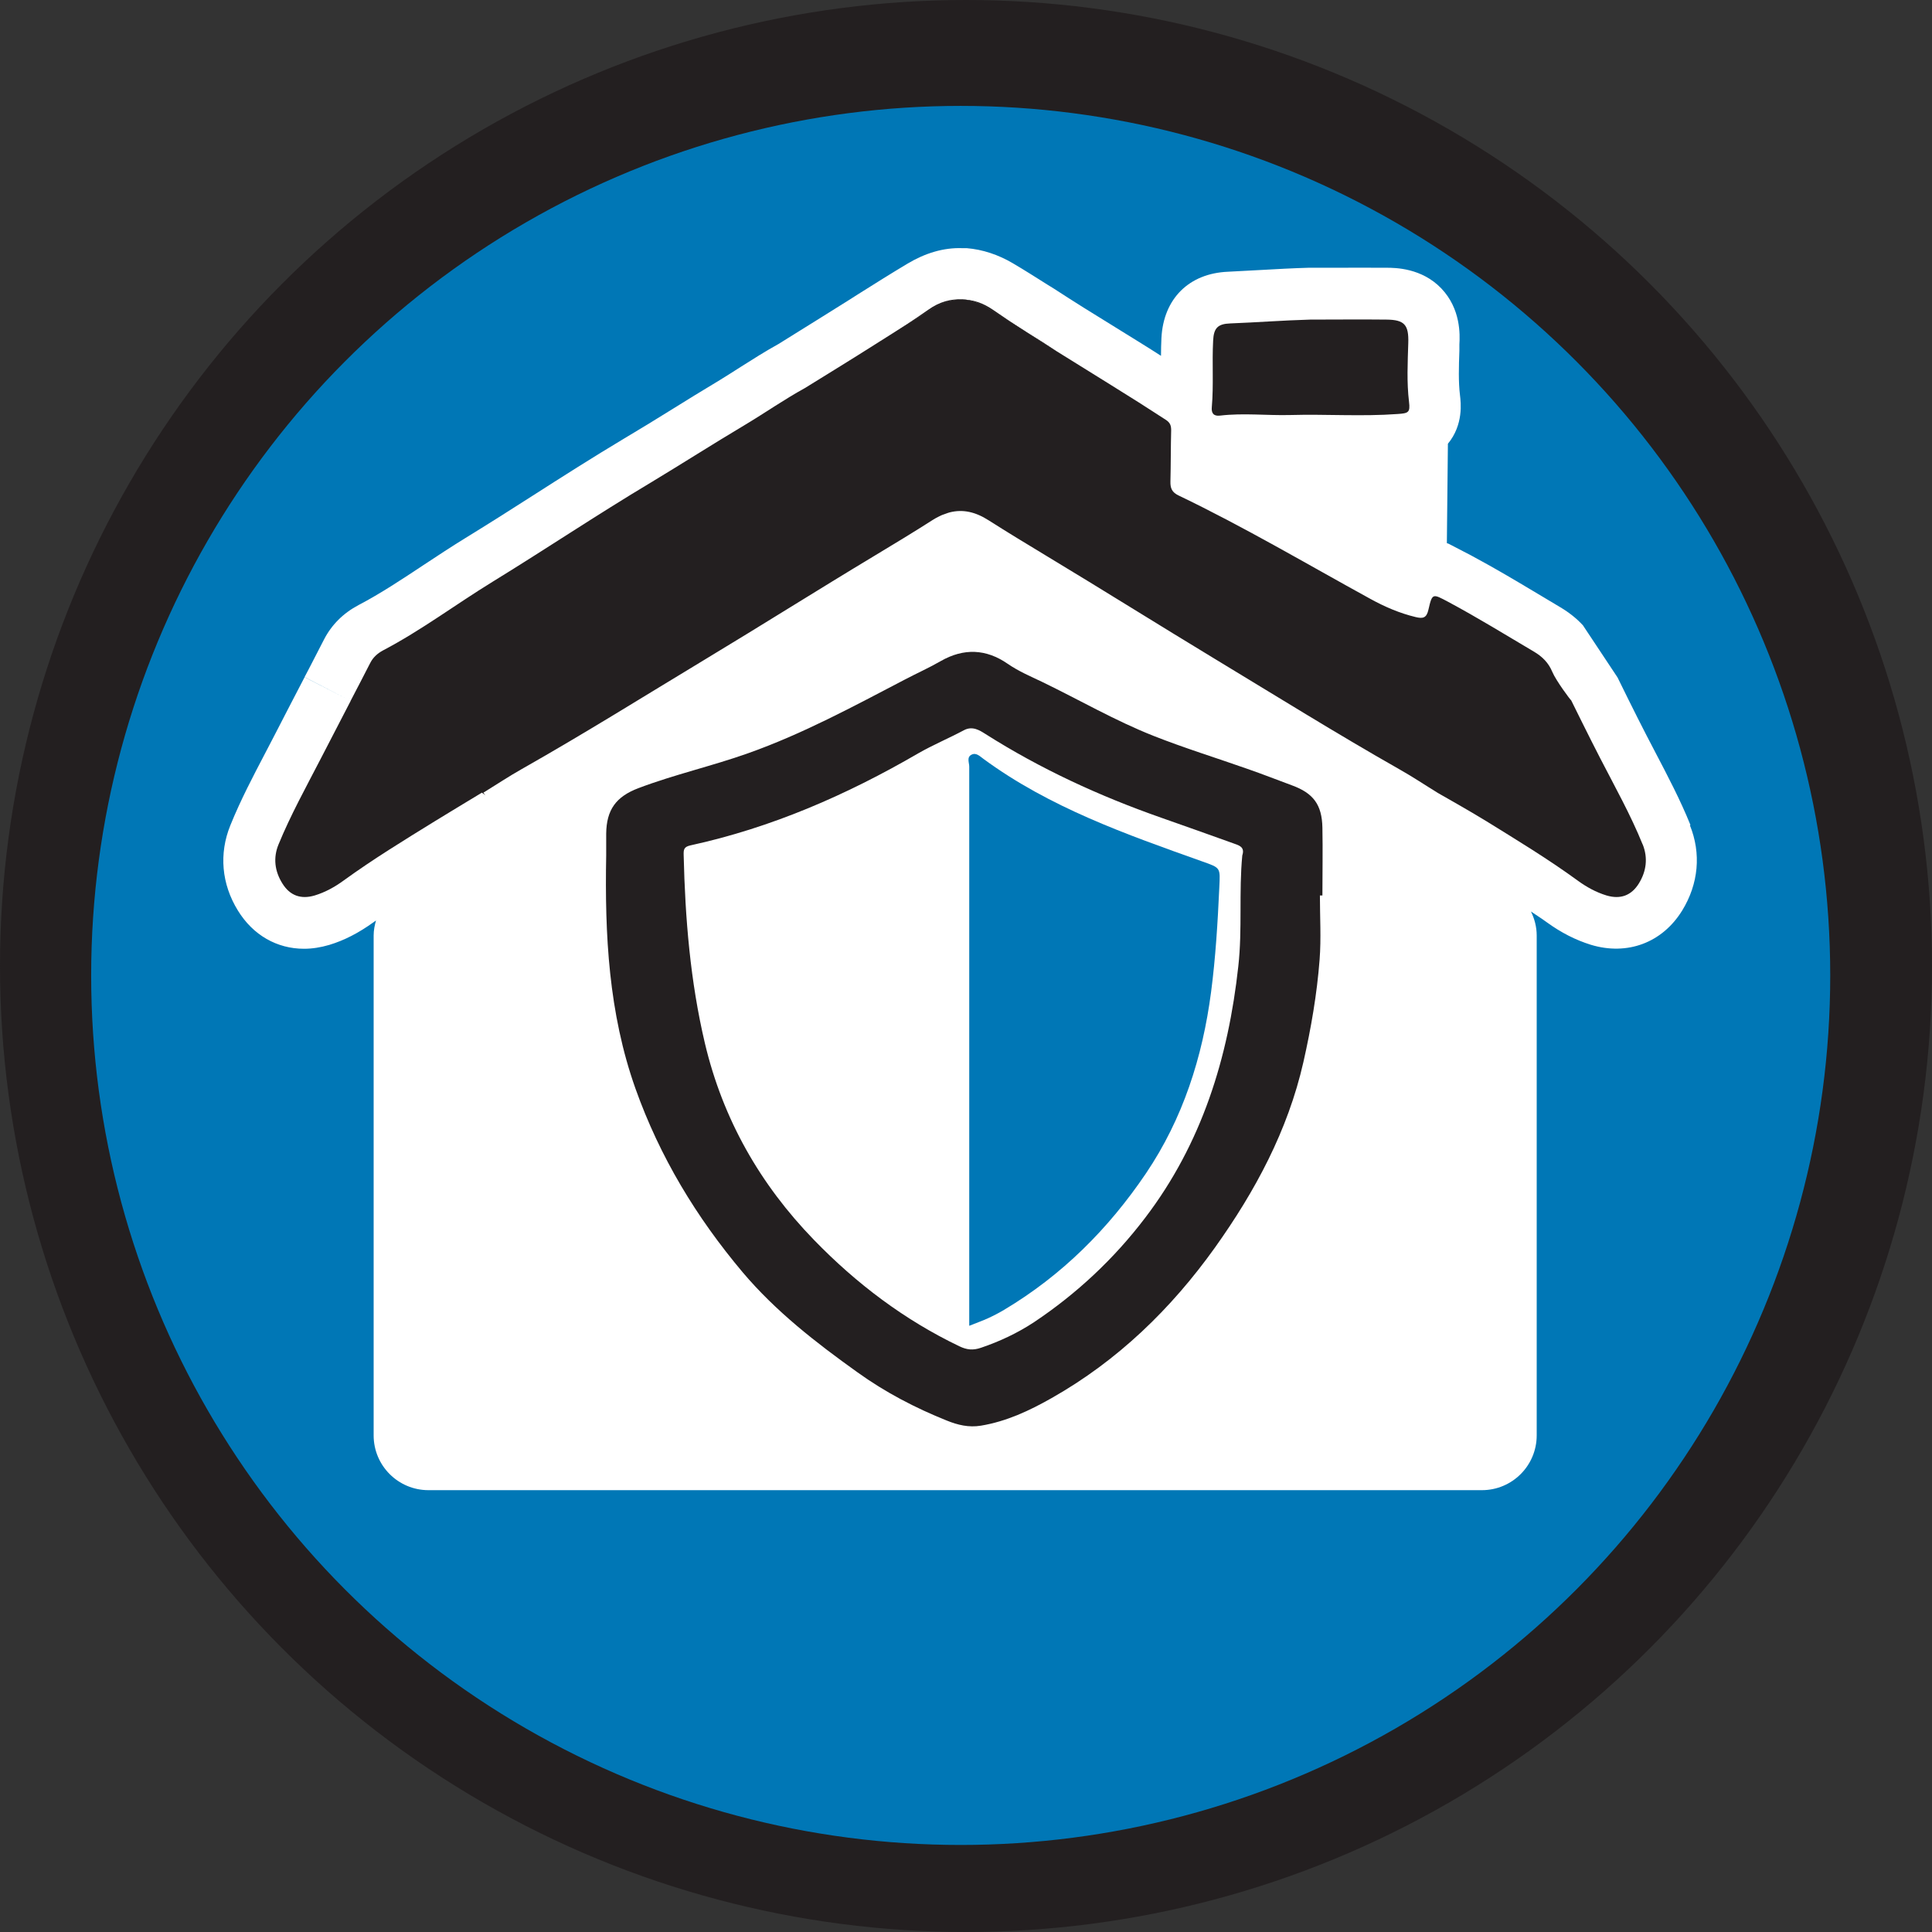
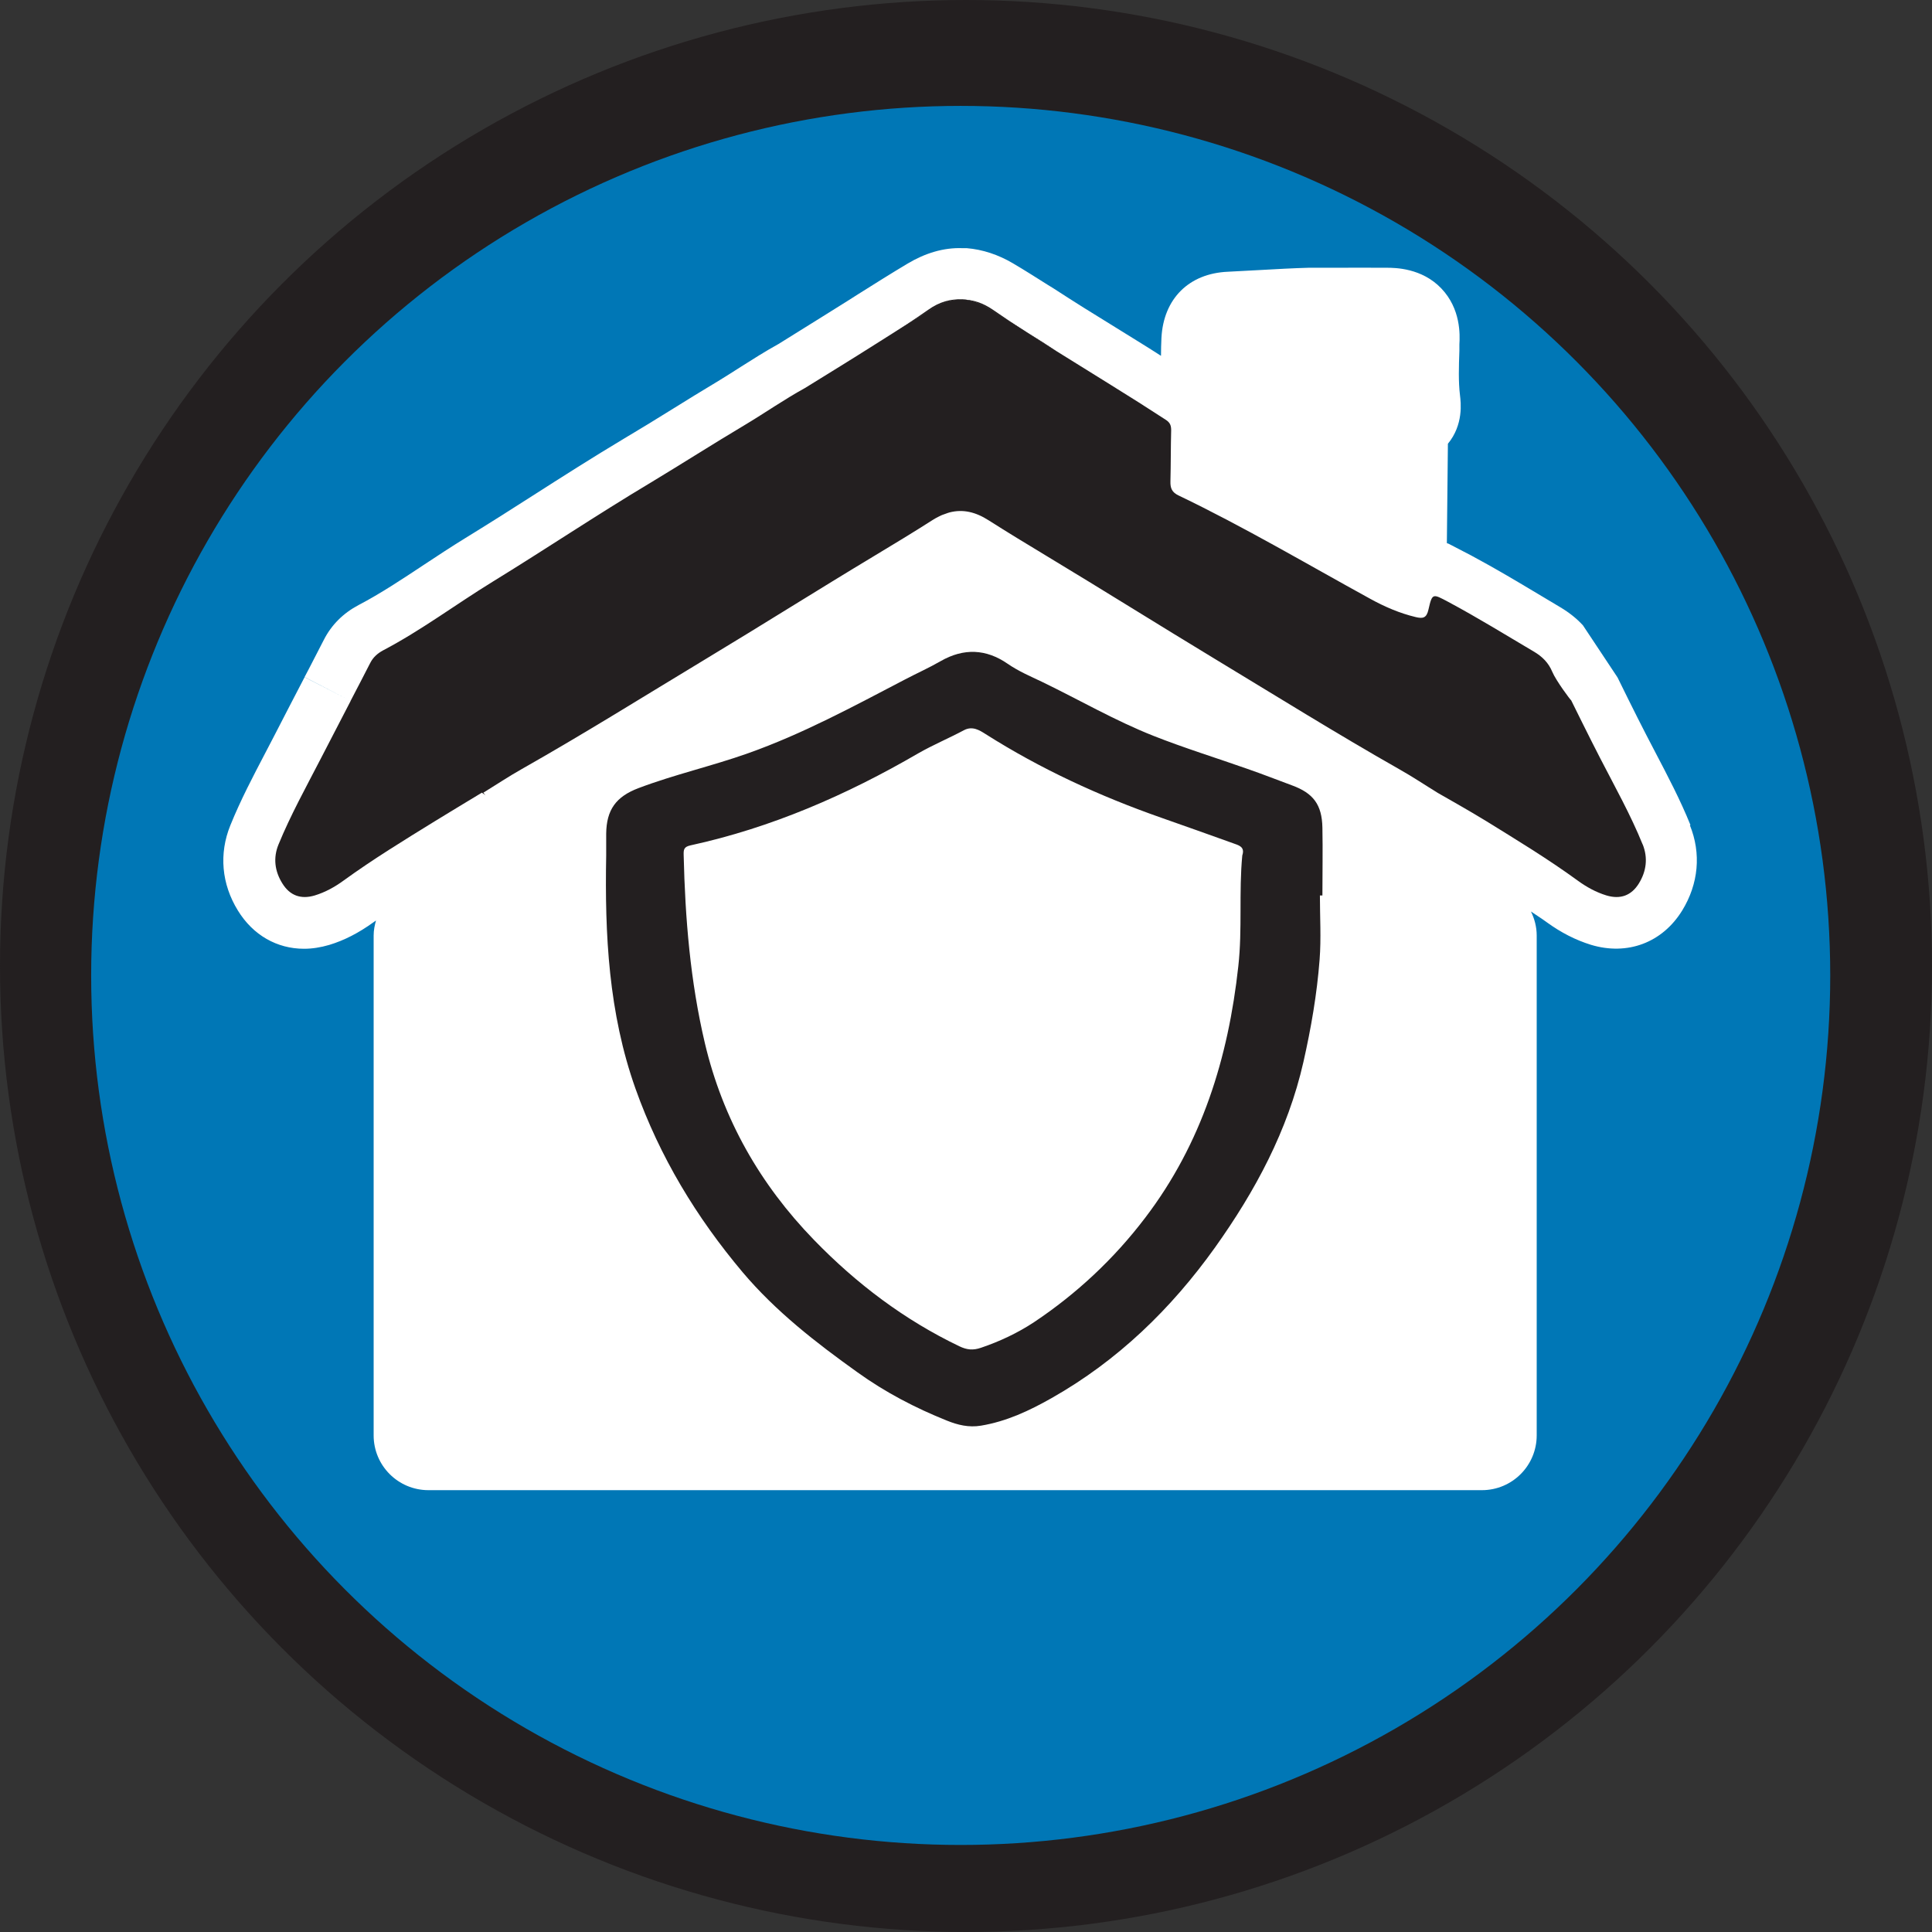
<svg xmlns="http://www.w3.org/2000/svg" id="Layer_2" viewBox="0 0 131.18 131.18">
  <rect x="0" y="0" width="131.18" height="131.18" fill="#333333" stroke="none" />
  <defs>
    <style>.cls-1{fill:#231f20;}.cls-1,.cls-2,.cls-3{stroke-width:0px;}.cls-2{fill:#fff;}.cls-3{fill:#0077b6;}</style>
  </defs>
  <g id="Layer_1-2">
    <circle class="cls-1" cx="65.59" cy="65.59" r="65.59" />
    <circle class="cls-3" cx="65.23" cy="66.23" r="59.04" />
    <path class="cls-2" d="m114.78,56.02h0c-.7-1.73-1.55-3.34-2.36-4.89l-.63-1.21c-.67-1.29-1.96-3.91-1.96-3.92l-2.35-3.54c-.43-.47-.95-.88-1.54-1.23-.51-.3-1.03-.61-1.54-.92-1.42-.85-2.88-1.72-4.41-2.54l-.09-.05c-.78-.41,0,0-1.56-.81-.04-.02-.1,0-.1-.06l.07-6.72c1.07-1.3.88-2.8.82-3.3-.11-.91-.08-1.93-.04-3.01v-.43c.04-.66.1-2.42-1.23-3.81-1.32-1.38-3.12-1.4-3.7-1.4-1.23-.01-2.46,0-3.69,0h-1.62c-1.07.03-2.15.09-3.22.15-.75.04-1.5.08-2.25.12-2.65.11-4.38,1.83-4.52,4.49-.02.41-.03.81-.03,1.22-.52-.33-1.04-.67-1.57-.99-1.23-.76-2.46-1.52-3.68-2.28-.67-.42-1.34-.85-2.05-1.31l-.39-.24c-.78-.49-1.56-.99-2.36-1.46-1-.59-2.06-.94-3.14-1.03h-.29c-1.28-.05-2.54.34-3.73,1.05-1.12.67-2.22,1.36-3.33,2.06l-.74.47c-1.17.74-2.36,1.47-3.54,2.21l-1.14.71c-.92.51-1.77,1.05-2.59,1.57-.5.32-1,.64-1.51.95-1.07.64-2.14,1.3-3.2,1.96-1.06.66-2.12,1.31-3.2,1.95-2.12,1.27-4.21,2.6-6.24,3.9-1.51.97-3.03,1.93-4.56,2.87-.94.58-1.87,1.19-2.79,1.8-1.51,1-2.94,1.95-4.43,2.73-1.04.55-1.84,1.34-2.36,2.36-.33.65-.67,1.29-1,1.94l-.31.59,2.97,1.54h0s-2.97-1.53-2.97-1.53c-.69,1.32-1.37,2.64-2.05,3.96l-.63,1.21c-.81,1.55-1.66,3.16-2.36,4.89-.78,1.92-.6,3.98.51,5.78,1.03,1.68,2.66,2.6,4.49,2.6.56,0,1.13-.09,1.71-.26,1.03-.31,2.01-.82,3.01-1.54.06-.04.11-.08.17-.12-.09.32-.16.66-.16,1.02v33.94c0,2.06,1.67,3.72,3.72,3.72h71.53c2.06,0,3.72-1.67,3.72-3.72v-33.94c0-.59-.15-1.14-.39-1.63.35.24.72.47,1.06.72.99.72,1.98,1.22,3.01,1.54,2.48.75,4.85-.14,6.2-2.33,1.11-1.81,1.3-3.87.52-5.79Z" />
    <path class="cls-1" d="m69.69,22.55c-.76-.49-1.51-.99-2.26-1.51-.68-.47-1.37-.7-2.07-.7.55.05,1.1.23,1.65.56.9.54,1.78,1.1,2.67,1.65Z" />
-     <path class="cls-1" d="m59.65,23.25c-.07.04-.13.09-.2.13.25-.16.51-.32.76-.48-.18.12-.37.23-.56.35Z" />
+     <path class="cls-1" d="m59.65,23.25Z" />
    <path class="cls-1" d="m70.81,23.24c-.37-.24-.75-.46-1.12-.69.68.44,1.36.88,2.05,1.31-.31-.21-.62-.42-.93-.62Z" />
    <path class="cls-1" d="m65.37,20.34c-.79-.07-1.58.15-2.34.69-.93.65-1.87,1.27-2.82,1.88,1.07-.68,2.14-1.36,3.23-2,.64-.38,1.29-.57,1.93-.57Z" />
    <path class="cls-1" d="m111.53,57.33c-.81-2-1.87-3.89-2.86-5.81-.68-1.31-1.99-3.97-1.99-3.97-.02.02-1.03-1.33-1.28-1.93-.26-.62-.67-1.03-1.24-1.37-1.93-1.14-3.84-2.32-5.82-3.38-1.06-.56-1.09-.62-1.35.52-.13.59-.39.62-.86.51-1.09-.26-2.11-.7-3.09-1.24-4.32-2.37-8.56-4.88-13-7.01-.47-.22-.58-.5-.57-.96.03-1.16.02-2.32.05-3.47,0-.31-.06-.51-.34-.7-1.24-.81-2.49-1.6-3.75-2.38-1.23-.76-2.47-1.53-3.7-2.3-.69-.43-1.37-.87-2.05-1.31-.89-.56-1.77-1.12-2.67-1.65-.55-.33-1.1-.51-1.65-.56-.64,0-1.29.19-1.93.57-1.09.65-2.16,1.32-3.23,2-.25.16-.51.32-.76.48-1.59,1.01-3.19,1.99-4.79,2.98-1.4.77-2.7,1.68-4.07,2.5-2.15,1.28-4.26,2.63-6.4,3.92-3.63,2.17-7.15,4.53-10.75,6.74-2.49,1.53-4.83,3.29-7.42,4.65-.37.2-.67.46-.87.85-.43.85-.88,1.7-1.32,2.55-.02-.01-.04-.01-.06-.03l.06.04c-.68,1.32-1.37,2.64-2.05,3.96-.99,1.92-2.04,3.81-2.86,5.81-.37.9-.26,1.81.26,2.64.51.83,1.26,1.1,2.2.82.72-.22,1.37-.58,1.97-1.02,2-1.45,4.11-2.74,6.2-4.03,1.06-.65,2.12-1.29,3.18-1.93l.27.19c-.05-.03-.09-.09-.17-.19.88-.54,1.73-1.11,2.62-1.61,4.22-2.39,8.33-4.96,12.47-7.46,3.85-2.32,7.65-4.72,11.51-7.04,1.31-.79,2.62-1.58,3.9-2.4.14-.09.27-.16.41-.23.03-.01.05-.03.08-.04.1-.05.19-.09.29-.12.08-.03.17-.06.25-.09.04-.01.09-.03.13-.04.91-.23,1.76-.03,2.65.54,1.29.82,2.59,1.61,3.9,2.4,3.85,2.32,7.66,4.71,11.51,7.04,4.15,2.51,8.26,5.07,12.47,7.46.89.5,1.74,1.07,2.62,1.61.17.1,2.23,1.26,3.28,1.91,2.1,1.3,4.21,2.58,6.2,4.03.6.44,1.25.8,1.97,1.02.94.28,1.69.01,2.2-.82.51-.83.62-1.73.26-2.64Z" />
-     <path class="cls-1" d="m82.83,28.22c1.59-.19,3.18,0,4.77-.04,2.43-.07,4.86.11,7.3-.07.73-.05.86-.1.77-.83-.16-1.33-.09-2.66-.05-3.99.04-1.24-.26-1.58-1.49-1.59-1.72-.02-3.45,0-5.17,0-1.81.05-3.62.19-5.43.26-.85.03-1.12.32-1.16,1.17-.08,1.5.04,3.01-.09,4.51-.04.4.11.63.55.58Z" />
    <path class="cls-1" d="m89.62,60.8c0,1.45.09,2.91-.02,4.35-.18,2.35-.58,4.66-1.1,6.96-1.06,4.66-3.27,8.76-6,12.59-2.98,4.17-6.61,7.69-11.1,10.23-1.5.85-3.05,1.58-4.79,1.87-.84.14-1.59-.05-2.31-.34-2.15-.86-4.2-1.93-6.09-3.29-2.81-2.01-5.53-4.12-7.78-6.78-3.15-3.74-5.63-7.84-7.28-12.47-1.83-5.15-2.09-10.46-1.99-15.84,0-.49,0-.99,0-1.48.02-1.61.66-2.51,2.2-3.09,2.43-.92,4.97-1.49,7.42-2.36,3.73-1.32,7.19-3.2,10.68-5.02.8-.42,1.63-.79,2.41-1.24,1.57-.9,3.09-.83,4.55.18.74.51,1.54.85,2.34,1.23,2.52,1.22,4.95,2.63,7.55,3.66,2.1.83,4.27,1.5,6.4,2.25,1.01.35,2,.74,3,1.11,1.46.53,2.05,1.31,2.08,2.88.03,1.53,0,3.07,0,4.6-.05,0-.11,0-.16,0Zm-5.27-2.72c.2-.6-.26-.69-.64-.83-1.62-.58-3.24-1.16-4.87-1.73-4.19-1.47-8.19-3.31-11.94-5.69-.38-.24-.87-.56-1.45-.25-1.03.55-2.11,1-3.12,1.58-4.85,2.82-9.95,5.04-15.45,6.24-.45.1-.47.29-.46.66.1,4.3.45,8.57,1.44,12.77,1.22,5.16,3.75,9.59,7.41,13.36,2.87,2.96,6.13,5.43,9.87,7.22.5.24.92.29,1.47.1,1.27-.43,2.48-1,3.59-1.73,2.91-1.94,5.45-4.32,7.56-7.1,3.84-5.04,5.64-10.85,6.32-17.08.28-2.51.03-5.03.27-7.53Z" />
-     <path class="cls-3" d="m65.81,90.03c0-.44,0-.76,0-1.09,0-12.3,0-24.59,0-36.89,0-.27-.19-.64.16-.81.32-.16.57.12.81.29,4.49,3.3,9.68,5.12,14.85,6.96,1.27.45,1.22.41,1.16,1.76-.11,2.38-.25,4.75-.56,7.11-.58,4.42-1.91,8.59-4.42,12.31-2.55,3.77-5.71,6.93-9.64,9.27-.35.21-.72.4-1.09.57-.37.17-.75.3-1.27.51Z" />
  </g>
</svg>